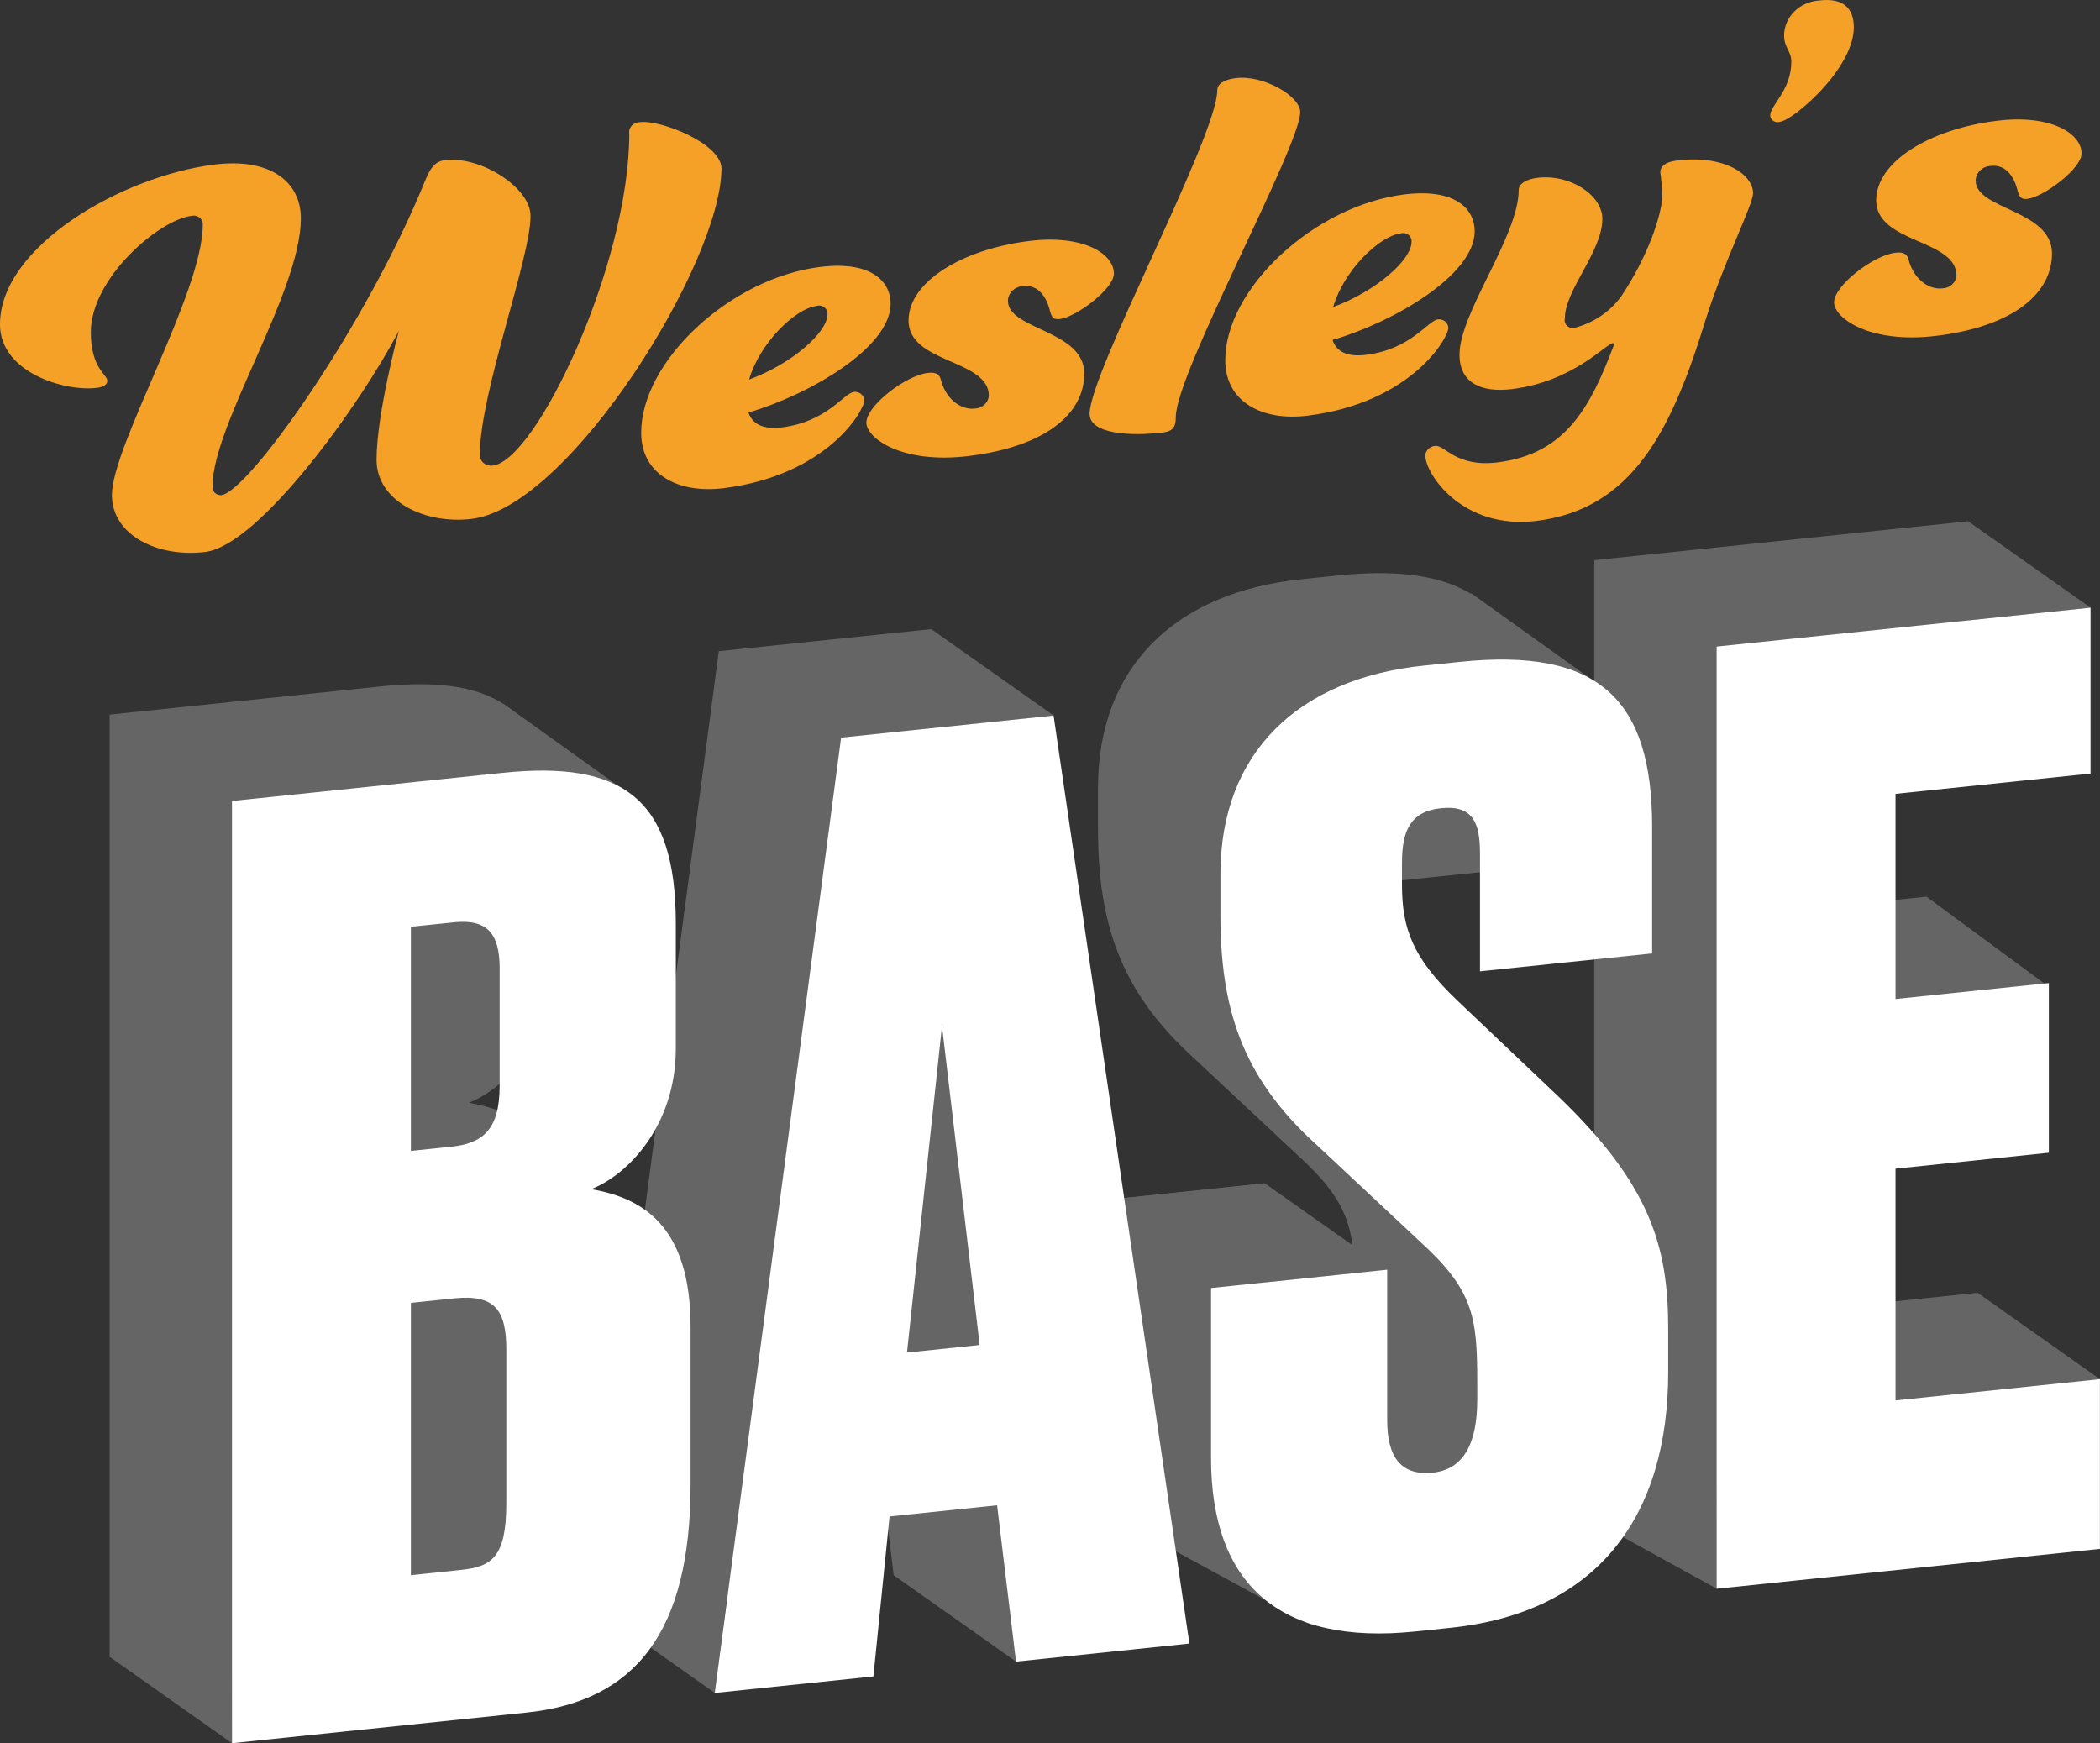
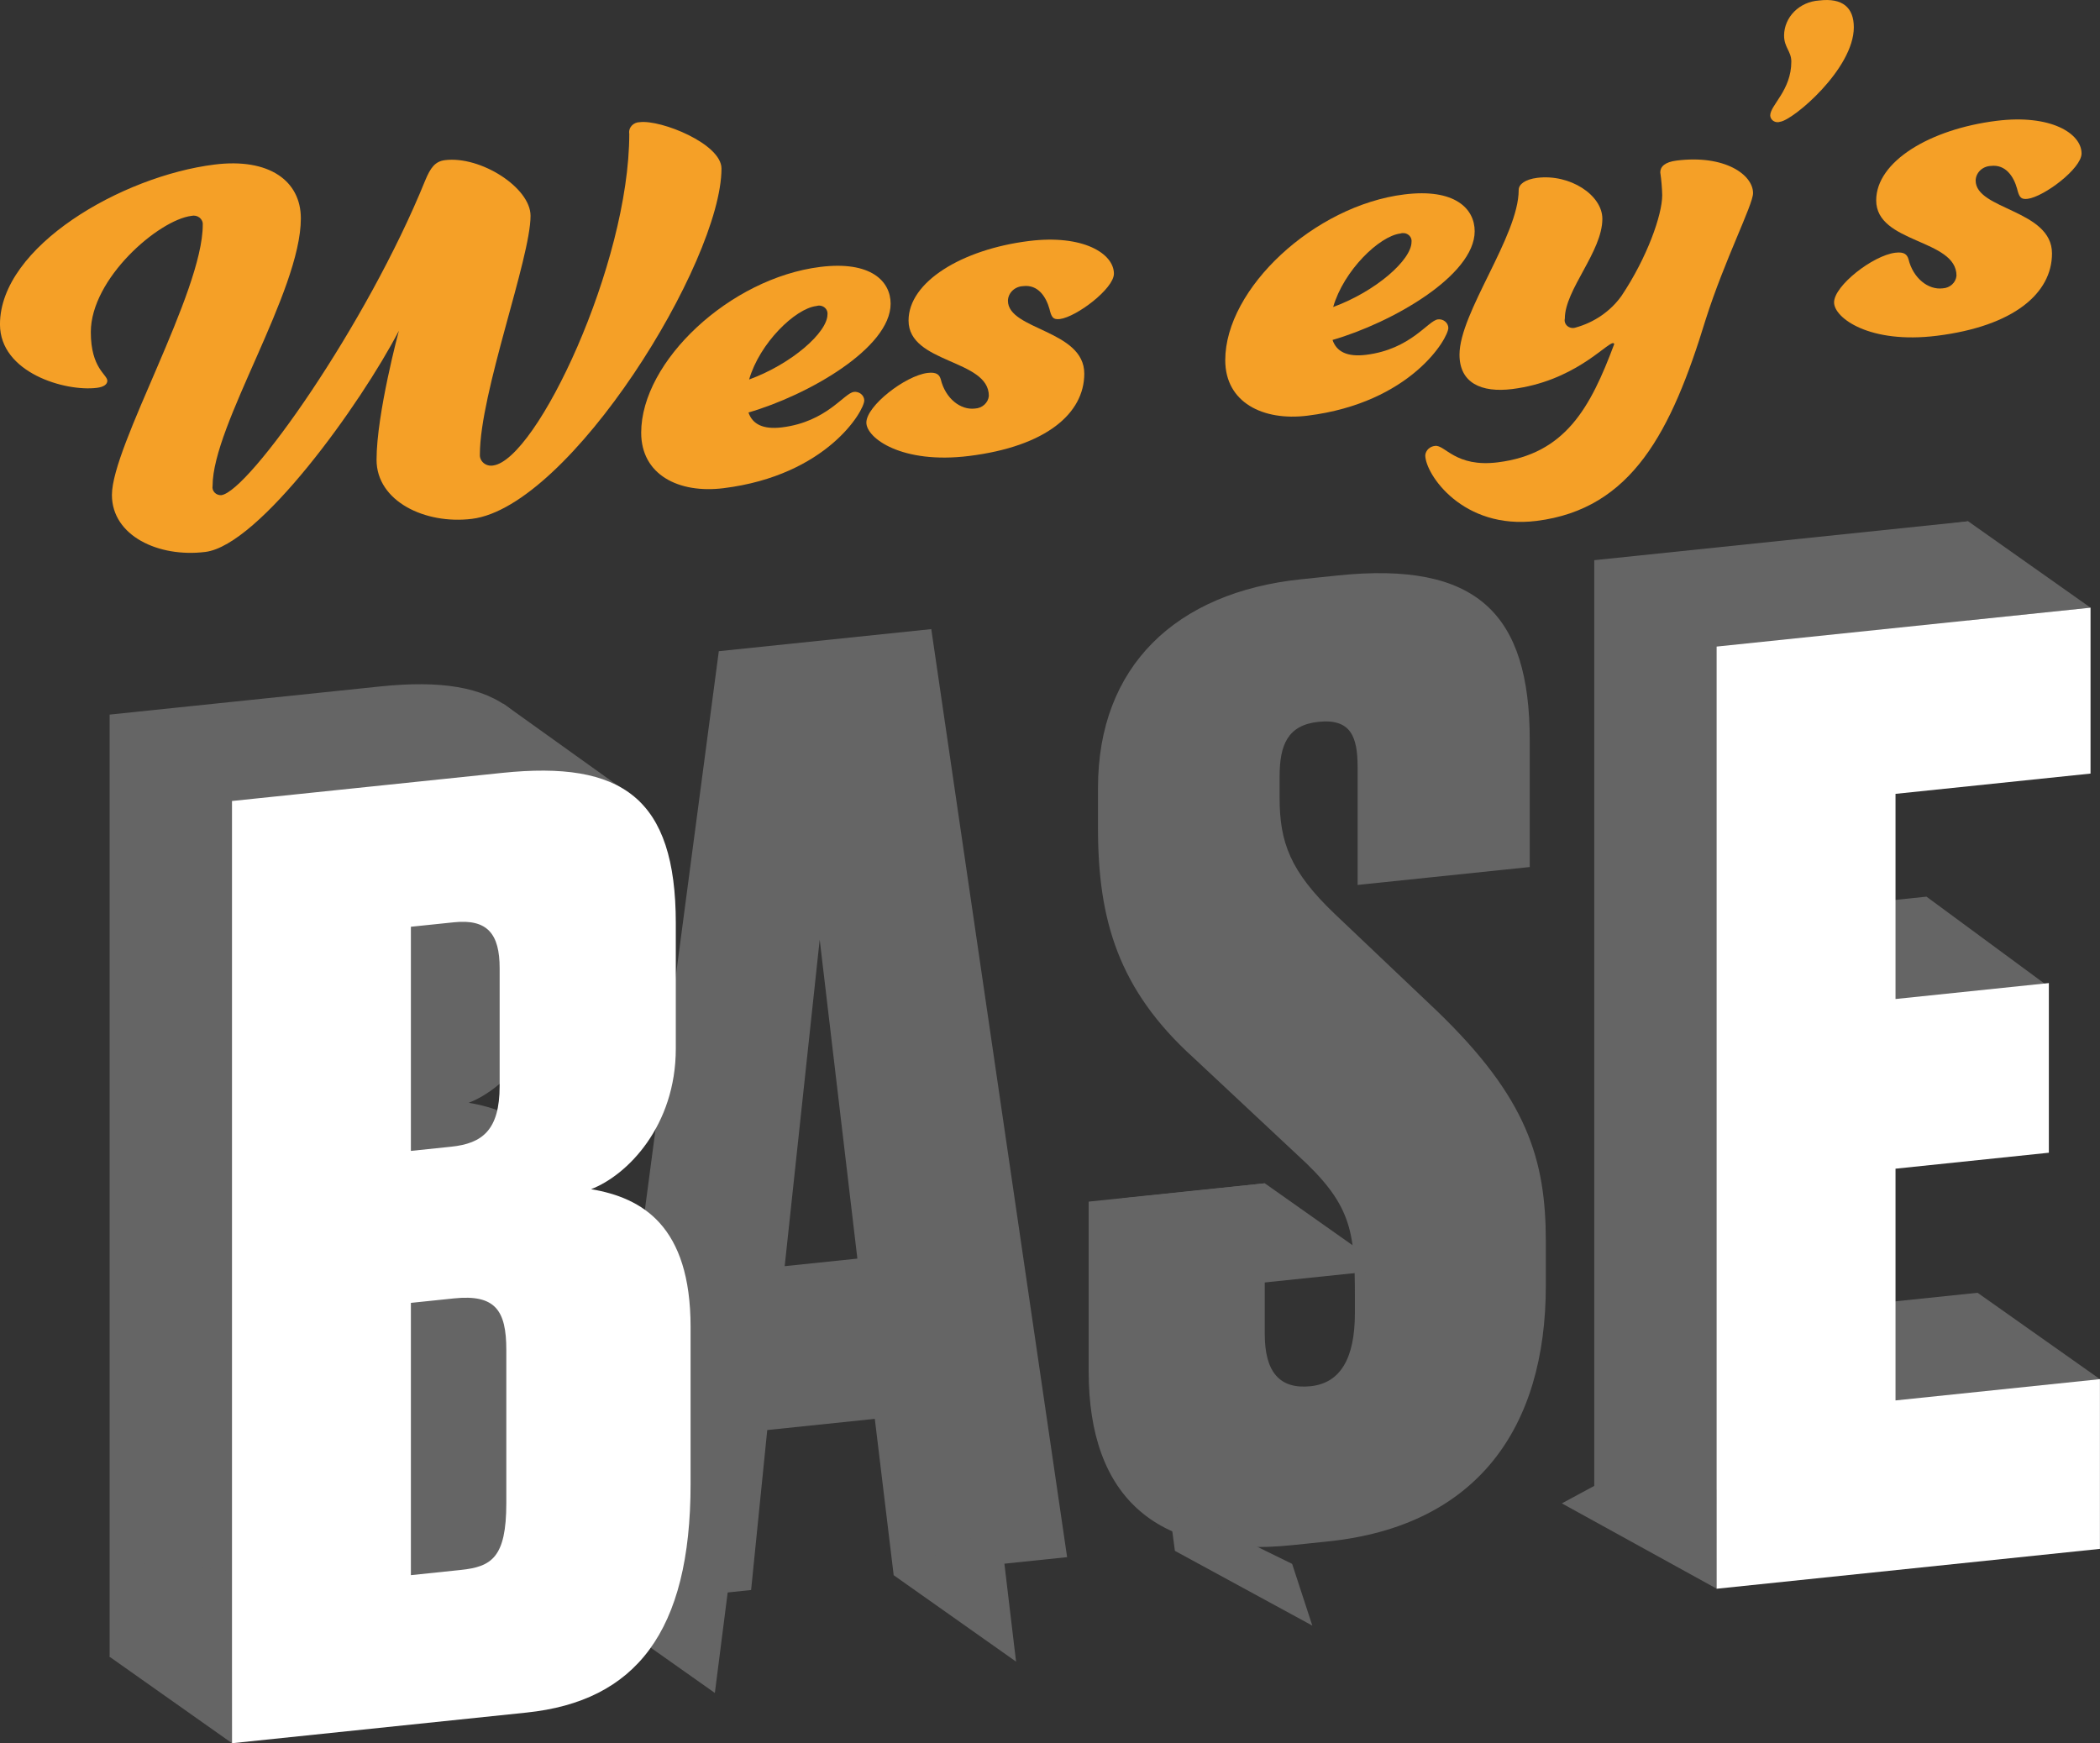
<svg xmlns="http://www.w3.org/2000/svg" width="206" height="171" viewBox="0 0 206 171" fill="none">
  <rect x="0" y="0" width="206" height="171" fill="#333333" stroke="none" />
  <path fill-rule="evenodd" clip-rule="evenodd" d="M47.074 44.58C47.063 44.736 47.09 44.893 47.154 45.038C47.217 45.183 47.314 45.313 47.438 45.417C47.562 45.522 47.71 45.598 47.87 45.641C48.03 45.684 48.198 45.692 48.362 45.664C52.628 45.134 61.729 25.909 61.729 13.13C61.704 12.989 61.712 12.844 61.753 12.706C61.794 12.568 61.866 12.44 61.964 12.331C62.063 12.222 62.185 12.135 62.323 12.075C62.462 12.015 62.612 11.984 62.764 11.984C64.833 11.728 70.774 14.1 70.774 16.532C70.774 25.692 55.922 49.701 46.3 50.896C41.711 51.467 36.938 49.173 36.938 45.105C36.938 40.58 39.127 32.446 39.127 32.446C35.39 39.641 25.444 53.484 20.143 54.142C15.561 54.712 10.979 52.565 10.979 48.551C10.979 43.745 19.89 28.673 19.89 22.056C19.901 21.924 19.879 21.791 19.825 21.668C19.771 21.546 19.687 21.437 19.58 21.351C19.473 21.265 19.345 21.204 19.209 21.173C19.072 21.142 18.929 21.142 18.792 21.174C15.561 21.571 8.909 27.321 8.909 32.58C8.909 36.141 10.528 36.733 10.528 37.352C10.528 37.69 10.204 37.959 9.493 38.047C6.396 38.432 -0.002 36.568 -0.002 31.817C-0.002 24.184 11.943 17.271 21.051 16.141C26.408 15.474 29.512 17.748 29.512 21.423C29.512 28.606 20.854 41.666 20.854 47.659C20.832 47.774 20.837 47.892 20.87 48.004C20.902 48.117 20.961 48.221 21.043 48.309C21.124 48.397 21.225 48.466 21.338 48.512C21.452 48.558 21.575 48.58 21.699 48.575C24.409 48.237 35.967 31.873 41.71 17.703C42.231 16.449 42.682 15.829 43.653 15.709C47.137 15.276 52.044 18.397 52.044 21.168C52.044 25.354 47.074 38.522 47.074 44.574" fill="#F5A027" />
  <path fill-rule="evenodd" clip-rule="evenodd" d="M73.485 37.229C77.687 35.688 81.171 32.598 81.171 30.845C81.187 30.714 81.167 30.581 81.113 30.459C81.06 30.337 80.974 30.23 80.864 30.147C80.755 30.065 80.625 30.01 80.486 29.988C80.348 29.965 80.206 29.977 80.073 30.02C78.004 30.276 74.52 33.65 73.485 37.229ZM83.755 38.441C83.881 38.427 84.01 38.438 84.131 38.473C84.253 38.508 84.366 38.566 84.463 38.645C84.559 38.723 84.638 38.819 84.693 38.928C84.748 39.036 84.778 39.154 84.782 39.274C84.782 40.292 81.108 46.63 70.972 47.889C66.58 48.435 62.898 46.575 62.898 42.446C62.898 35.435 71.613 27.284 80.46 26.184C85.43 25.568 87.366 27.589 87.366 29.793C87.366 34.148 79.236 38.779 73.422 40.464C73.809 41.604 74.843 42.153 76.716 41.922C81.108 41.378 82.79 38.568 83.755 38.447" fill="#F5A027" />
  <path fill-rule="evenodd" clip-rule="evenodd" d="M103.97 31.296C103.259 31.384 103.133 31.058 102.943 30.291C102.619 29.144 101.844 27.884 100.359 28.068C99.965 28.085 99.593 28.242 99.317 28.507C99.041 28.773 98.883 29.127 98.874 29.498C98.874 32.38 106.363 32.354 106.363 36.652C106.363 40.554 102.619 43.791 95.059 44.729C88.478 45.547 84.986 42.981 84.986 41.454C84.986 39.816 88.801 36.855 90.99 36.582C91.898 36.47 92.159 36.781 92.286 37.213C92.736 39.08 94.221 40.252 95.643 40.076C95.991 40.058 96.32 39.922 96.569 39.694C96.819 39.465 96.973 39.16 97.002 38.833C97.002 35.214 89.125 35.686 89.125 31.442C89.125 27.654 94.355 24.459 100.943 23.641C106.237 22.983 109.27 24.869 109.27 26.848C109.27 28.319 105.589 31.094 103.97 31.296Z" fill="#F5A027" />
-   <path fill-rule="evenodd" clip-rule="evenodd" d="M115.34 40.908C115.34 41.756 115.15 42.29 114.116 42.417C111.082 42.795 106.887 42.636 106.887 40.6C106.887 36.53 119.409 13.374 119.409 8.85C119.409 8.284 119.993 7.817 121.218 7.664C123.935 7.328 127.546 9.423 127.546 11.006C127.546 14.343 115.34 36.61 115.34 40.908Z" fill="#F5A027" />
  <path fill-rule="evenodd" clip-rule="evenodd" d="M130.778 30.116C134.98 28.574 138.464 25.485 138.464 23.732C138.48 23.601 138.46 23.468 138.406 23.346C138.353 23.224 138.267 23.116 138.157 23.034C138.048 22.951 137.918 22.896 137.779 22.874C137.641 22.852 137.499 22.863 137.366 22.906C135.297 23.163 131.813 26.537 130.778 30.116ZM141.048 31.328C141.174 31.314 141.303 31.324 141.425 31.359C141.547 31.394 141.66 31.453 141.756 31.531C141.853 31.609 141.931 31.706 141.986 31.814C142.041 31.922 142.071 32.04 142.075 32.16C142.075 33.178 138.401 39.517 128.258 40.776C123.866 41.322 120.191 39.461 120.191 35.333C120.191 28.322 128.906 20.169 137.753 19.072C142.723 18.454 144.659 20.477 144.659 22.681C144.659 27.035 136.529 31.666 130.715 33.348C131.102 34.488 132.136 35.038 134.009 34.806C138.401 34.262 140.076 31.452 141.048 31.331" fill="#F5A027" />
  <path fill-rule="evenodd" clip-rule="evenodd" d="M153.503 31.249C153.472 31.38 153.478 31.516 153.52 31.644C153.563 31.771 153.641 31.887 153.746 31.977C153.851 32.067 153.98 32.13 154.119 32.158C154.258 32.187 154.402 32.18 154.538 32.138C156.384 31.633 157.983 30.533 159.057 29.031C161.577 25.27 163.055 21.071 163.055 19.148C163.037 18.4 162.973 17.652 162.865 16.911C162.865 16.347 163.315 15.893 164.477 15.749C169.193 15.162 171.966 17.137 171.966 18.947C171.966 20.077 169.193 25.456 167.32 31.34C163.963 42.331 160.084 49.936 150.723 51.099C143.494 51.997 139.812 46.518 139.812 44.652C139.835 44.418 139.944 44.199 140.12 44.032C140.296 43.866 140.528 43.762 140.777 43.74C141.748 43.62 142.783 45.866 146.915 45.354C153.566 44.528 156.016 39.985 158.346 33.755C158.345 33.74 158.34 33.726 158.332 33.713C158.325 33.7 158.314 33.688 158.302 33.679C158.289 33.67 158.275 33.663 158.259 33.66C158.244 33.656 158.228 33.655 158.212 33.658C157.501 33.747 154.341 37.417 148.337 38.165C145.303 38.542 143.17 37.562 143.17 34.791C143.17 30.664 148.977 23.158 148.977 18.632C148.977 18.068 149.625 17.591 150.793 17.445C154.017 17.048 157.184 19.142 157.184 21.461C157.184 24.685 153.503 28.42 153.503 31.247" fill="#F5A027" />
  <path fill-rule="evenodd" clip-rule="evenodd" d="M178.43 0.05C180.753 -0.238 181.851 0.755 181.851 2.678C181.851 6.75 175.91 11.784 174.622 11.945C174.515 11.982 174.4 11.995 174.286 11.982C174.173 11.969 174.064 11.931 173.97 11.871C173.875 11.811 173.797 11.731 173.741 11.637C173.686 11.543 173.654 11.438 173.65 11.331C173.65 10.313 175.72 8.867 175.72 6.043C175.72 5.023 175.009 4.658 175.009 3.472C175.018 2.601 175.375 1.765 176.009 1.131C176.643 0.497 177.507 0.111 178.43 0.05Z" fill="#F5A027" />
  <path fill-rule="evenodd" clip-rule="evenodd" d="M198.898 19.505C198.187 19.594 198.06 19.268 197.863 18.501C197.546 17.354 196.765 16.092 195.28 16.278C194.887 16.296 194.517 16.453 194.242 16.718C193.968 16.983 193.811 17.336 193.802 17.706C193.802 20.588 201.291 20.564 201.291 24.86C201.291 28.763 197.547 32.001 189.987 32.939C183.398 33.757 179.914 31.191 179.914 29.664C179.914 28.025 183.722 25.063 185.918 24.791C186.826 24.678 187.08 24.99 187.213 25.423C187.664 27.289 189.149 28.462 190.571 28.285C190.918 28.267 191.246 28.131 191.494 27.903C191.743 27.674 191.895 27.369 191.922 27.043C191.922 23.424 184.046 23.894 184.046 19.652C184.046 15.864 189.276 12.669 195.864 11.851C201.157 11.193 204.191 13.079 204.191 15.058C204.191 16.529 200.51 19.3 198.898 19.505Z" fill="#F5A027" />
  <path fill-rule="evenodd" clip-rule="evenodd" d="M28.295 119.33V146.04L33.18 145.531C36.214 145.216 37.663 144.322 37.663 138.979V123.949C37.663 120.096 36.608 118.466 32.518 118.892L28.295 119.33ZM28.295 82.435V104.423L32.258 104.011C35.291 103.695 37.009 102.401 37.009 98.052V86.5C37.009 83.146 35.819 81.653 32.518 81.997L28.295 82.435ZM10.754 70.099L37.269 67.34C49.01 66.121 54.289 69.793 54.289 82.093V94.391C54.289 101.97 49.538 106.812 45.977 108.177C50.988 109.022 55.739 111.756 55.739 121.697V137.101C55.739 151.634 50.327 158.409 39.642 159.52L10.754 162.526V70.099Z" fill="#656565" />
  <path fill-rule="evenodd" clip-rule="evenodd" d="M76.974 124.204L84.104 123.464L80.409 92.172L76.974 124.204ZM85.815 139.183L75.263 140.28L73.68 155.973L58.11 157.593L70.512 63.879L91.354 61.713L104.679 152.749L87.666 154.518L85.815 139.183Z" fill="#656565" />
  <path fill-rule="evenodd" clip-rule="evenodd" d="M131.197 56.453C144.916 55.027 150.061 60.207 150.061 72.63V85.052L133.175 86.807V75.254C133.175 72.272 132.513 70.482 129.346 70.808C126.312 71.123 125.524 73.068 125.524 76.176V78.286C125.524 82.635 126.58 85.504 130.93 89.65L140.953 99.166C149.794 107.686 151.638 113.706 151.638 121.781V126.128C151.638 140.041 144.916 149.685 130.275 151.207L126.84 151.564C113.516 152.951 106.793 146.943 106.793 134.521V117.874L124.067 116.077V130.861C124.067 134.586 125.524 136.296 128.558 135.983C131.458 135.682 132.908 133.295 132.908 128.821V127.082C132.908 120.624 132.513 118.057 127.234 113.263L117.077 103.76C109.693 97.076 107.708 90.201 107.708 81.255V77.282C107.708 65.352 115.367 58.101 127.636 56.824L131.197 56.453Z" fill="#656565" />
  <path fill-rule="evenodd" clip-rule="evenodd" d="M193.068 51.136V67.409L173.937 69.397V89.522L188.979 87.958L200.766 96.639L188.979 104.603L173.937 106.169V128.902L193.991 126.815L205.998 135.294L193.991 143.462L156.389 147.372V54.951L193.068 51.136Z" fill="#656565" />
  <path fill-rule="evenodd" clip-rule="evenodd" d="M22.755 170.997L10.754 162.522L14.302 153.2L22.889 154.15L22.755 170.997Z" fill="#656565" />
  <path fill-rule="evenodd" clip-rule="evenodd" d="M49.357 69.018L62.809 78.646L43.438 76.108L49.357 69.018Z" fill="#656565" />
-   <path fill-rule="evenodd" clip-rule="evenodd" d="M144.324 58.2L157.775 67.829L138.404 65.291L144.324 58.2Z" fill="#656565" />
-   <path fill-rule="evenodd" clip-rule="evenodd" d="M103.361 70.19L91.359 61.716L82.519 72.359L103.361 70.19Z" fill="#656565" />
  <path fill-rule="evenodd" clip-rule="evenodd" d="M70.124 166.071L58.123 157.596L72.363 148.521L70.124 166.071Z" fill="#656565" />
  <path fill-rule="evenodd" clip-rule="evenodd" d="M99.67 162.997L87.669 154.523L98.072 149.569L99.67 162.997Z" fill="#656565" />
  <path fill-rule="evenodd" clip-rule="evenodd" d="M136.081 124.552L124.073 116.078L110.066 117.557L118.801 126.35L136.081 124.552Z" fill="#656565" />
  <path fill-rule="evenodd" clip-rule="evenodd" d="M128.731 159.463L115.251 152.13L114.639 147.473L126.753 153.409L128.731 159.463Z" fill="#656565" />
  <path fill-rule="evenodd" clip-rule="evenodd" d="M168.407 155.848L153.21 147.473L168.414 139.272L168.407 155.848Z" fill="#656565" />
  <path fill-rule="evenodd" clip-rule="evenodd" d="M205.072 59.611L193.068 51.136L184.117 52.323L168.392 63.426L205.072 59.611Z" fill="#656565" />
  <path fill-rule="evenodd" clip-rule="evenodd" d="M40.306 127.806V154.515L45.184 154.006C48.217 153.692 49.667 152.797 49.667 147.455V132.424C49.667 128.571 48.612 126.942 44.529 127.367L40.306 127.806ZM40.306 90.91V112.898L44.261 112.486C47.295 112.17 49.013 110.876 49.013 106.527V94.975C49.013 91.621 47.823 90.127 44.529 90.472L40.306 90.91ZM22.758 78.574L49.273 75.815C61.014 74.596 66.293 78.267 66.293 90.567V102.866C66.293 110.445 61.542 115.288 57.98 116.652C62.992 117.496 67.743 120.231 67.743 130.172V145.576C67.743 160.109 62.33 166.883 51.652 167.995L22.758 171.001V78.574Z" fill="white" />
-   <path fill-rule="evenodd" clip-rule="evenodd" d="M88.971 132.679L96.101 131.938L92.405 100.648L88.971 132.679ZM97.811 147.661L87.26 148.759L85.676 164.451L70.113 166.071L82.509 72.357L103.351 70.19L116.675 161.227L99.662 162.996L97.811 147.661Z" fill="white" />
-   <path fill-rule="evenodd" clip-rule="evenodd" d="M143.201 64.928C156.919 63.502 162.065 68.682 162.065 81.105V93.528L145.179 95.283V83.73C145.179 80.747 144.517 78.954 141.349 79.282C138.316 79.597 137.527 81.543 137.527 84.651V86.761C137.527 91.111 138.583 93.979 142.933 98.125L152.957 107.641C161.797 116.161 163.641 122.181 163.641 130.256V134.604C163.641 148.516 156.919 158.161 142.279 159.682L138.844 160.039C125.519 161.427 118.797 155.418 118.797 142.997V126.349L136.077 124.552V139.336C136.077 143.061 137.527 144.774 140.561 144.458C143.461 144.157 144.911 141.77 144.911 137.296V135.557C144.911 129.099 144.517 126.531 139.238 121.738L129.081 112.235C121.697 105.551 119.719 98.676 119.719 89.73V85.753C119.719 73.827 127.37 66.572 139.639 65.296L143.201 64.928Z" fill="white" />
  <path fill-rule="evenodd" clip-rule="evenodd" d="M205.072 59.61V75.884L185.941 77.873V97.998L200.983 96.434V113.077L185.941 114.643V137.375L205.994 135.289V151.937L168.393 155.848V63.426L205.072 59.61Z" fill="white" />
</svg>